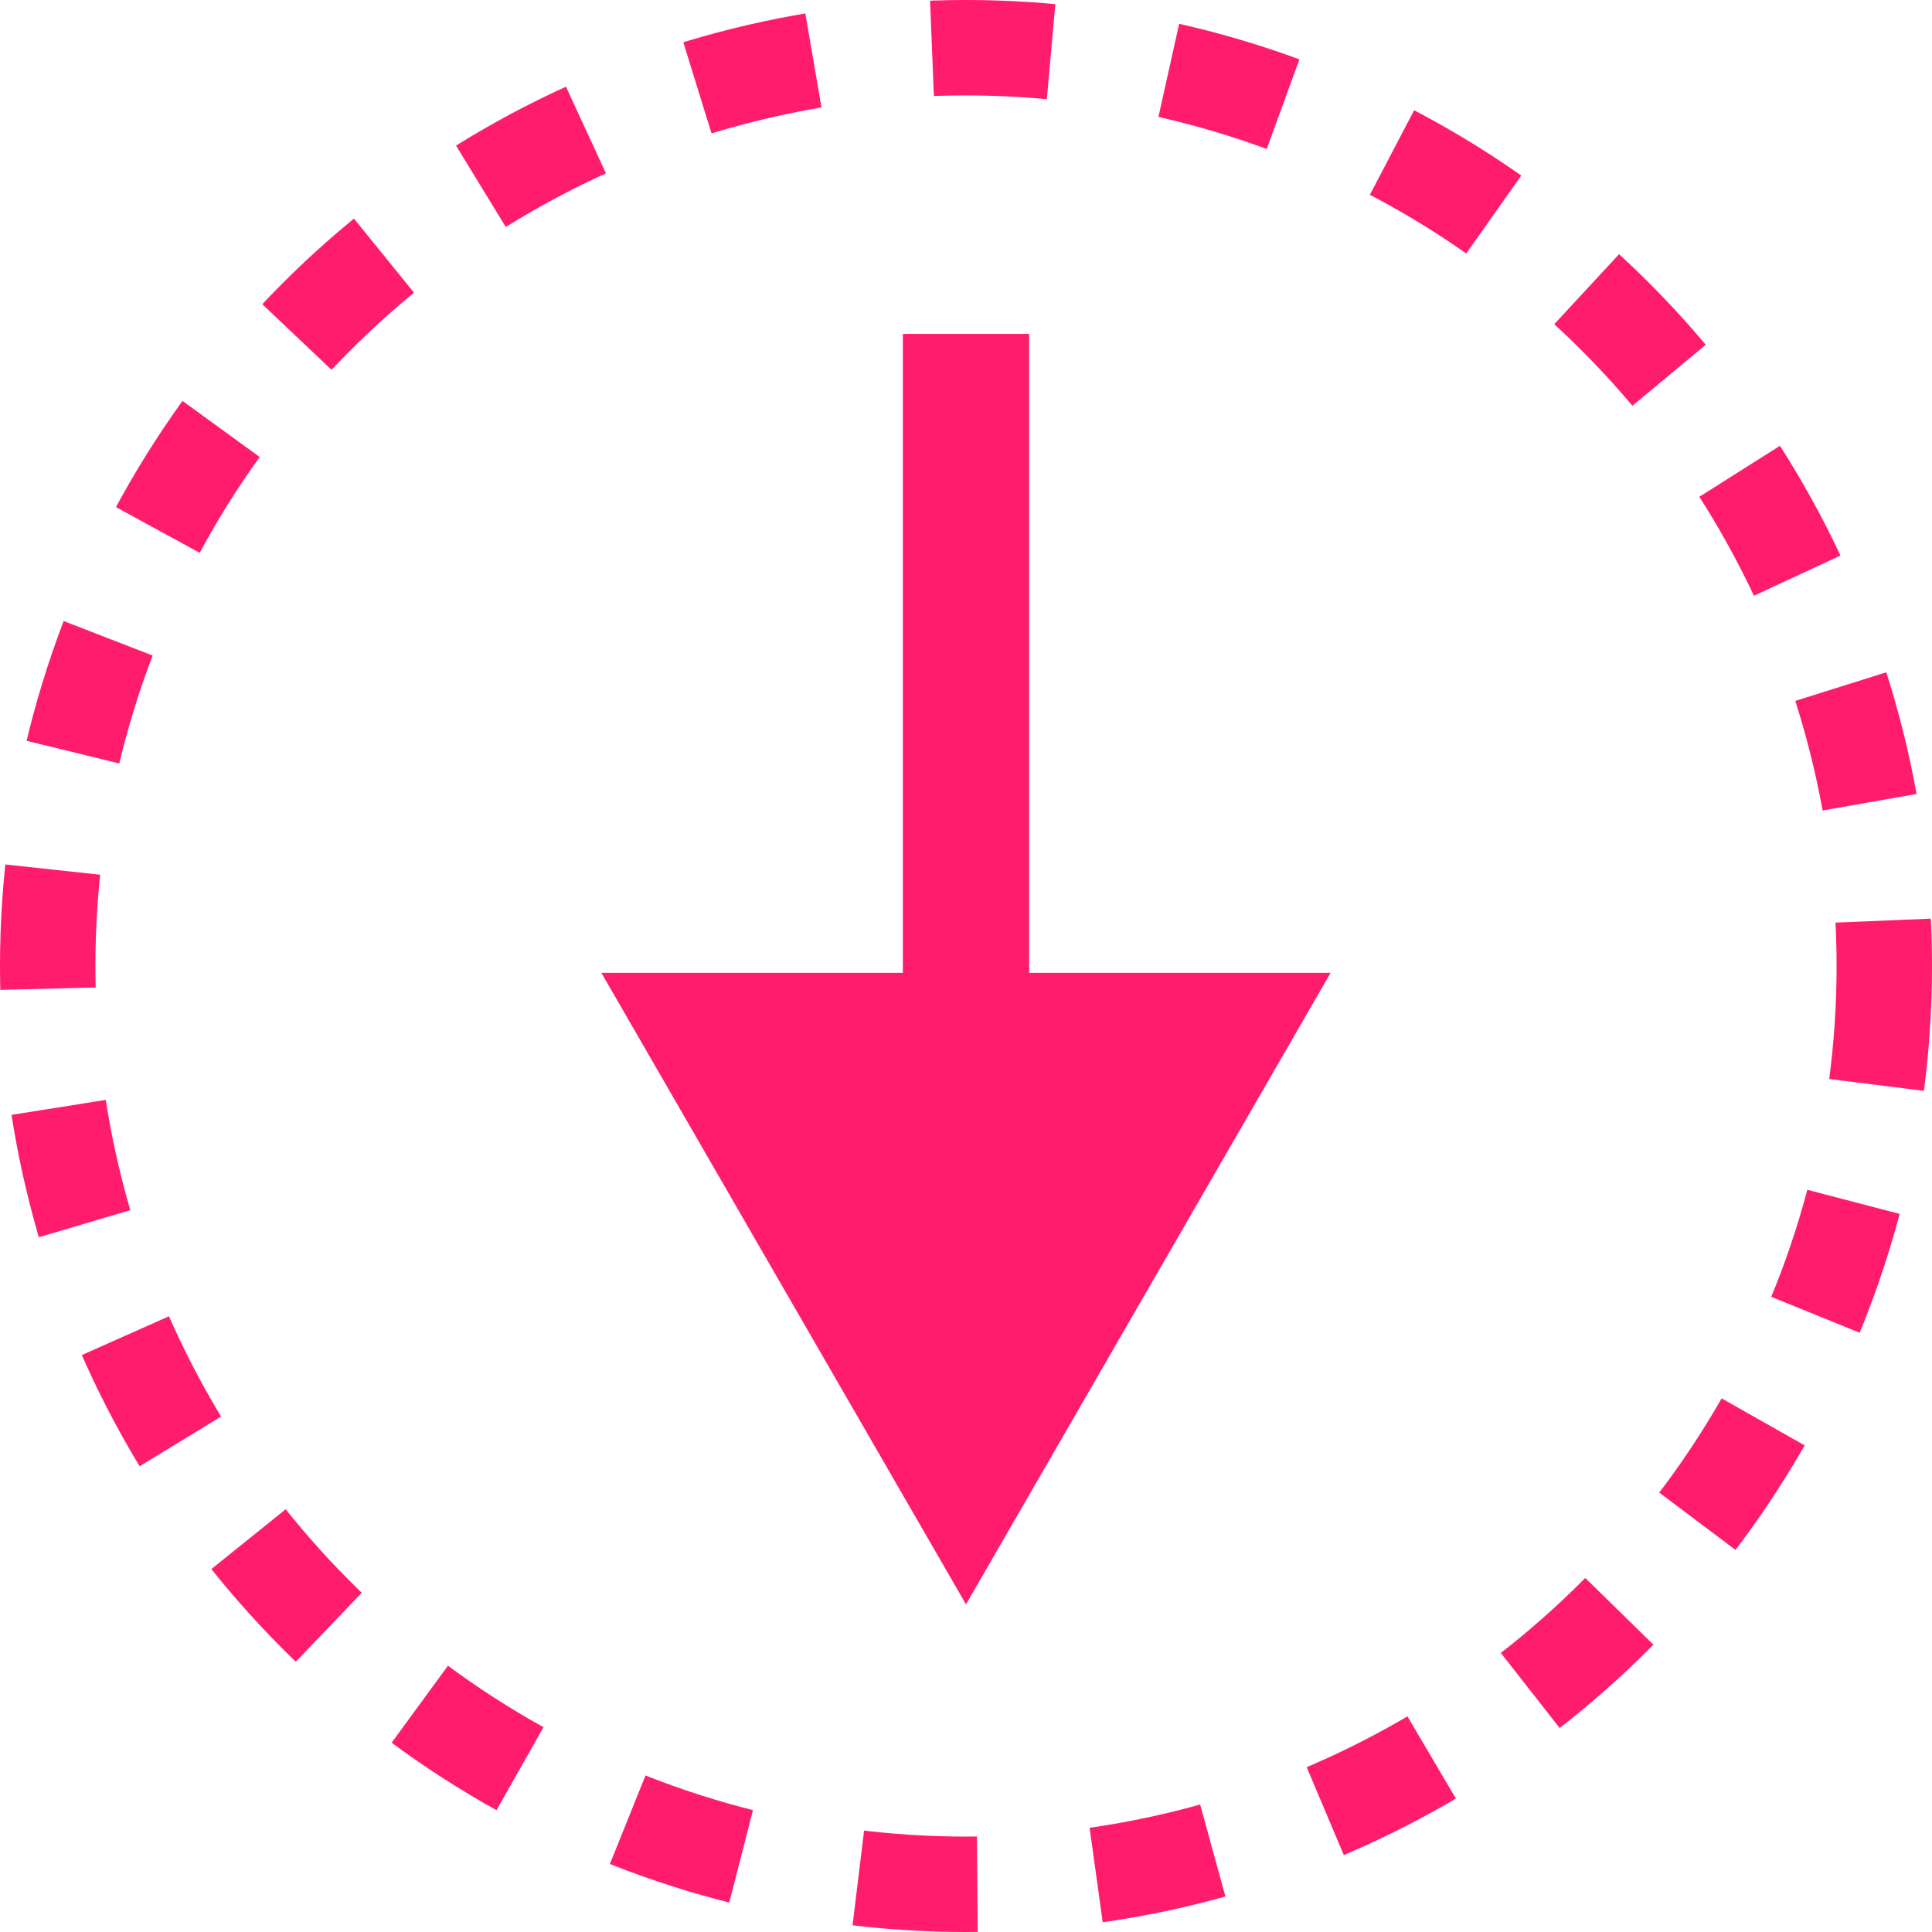
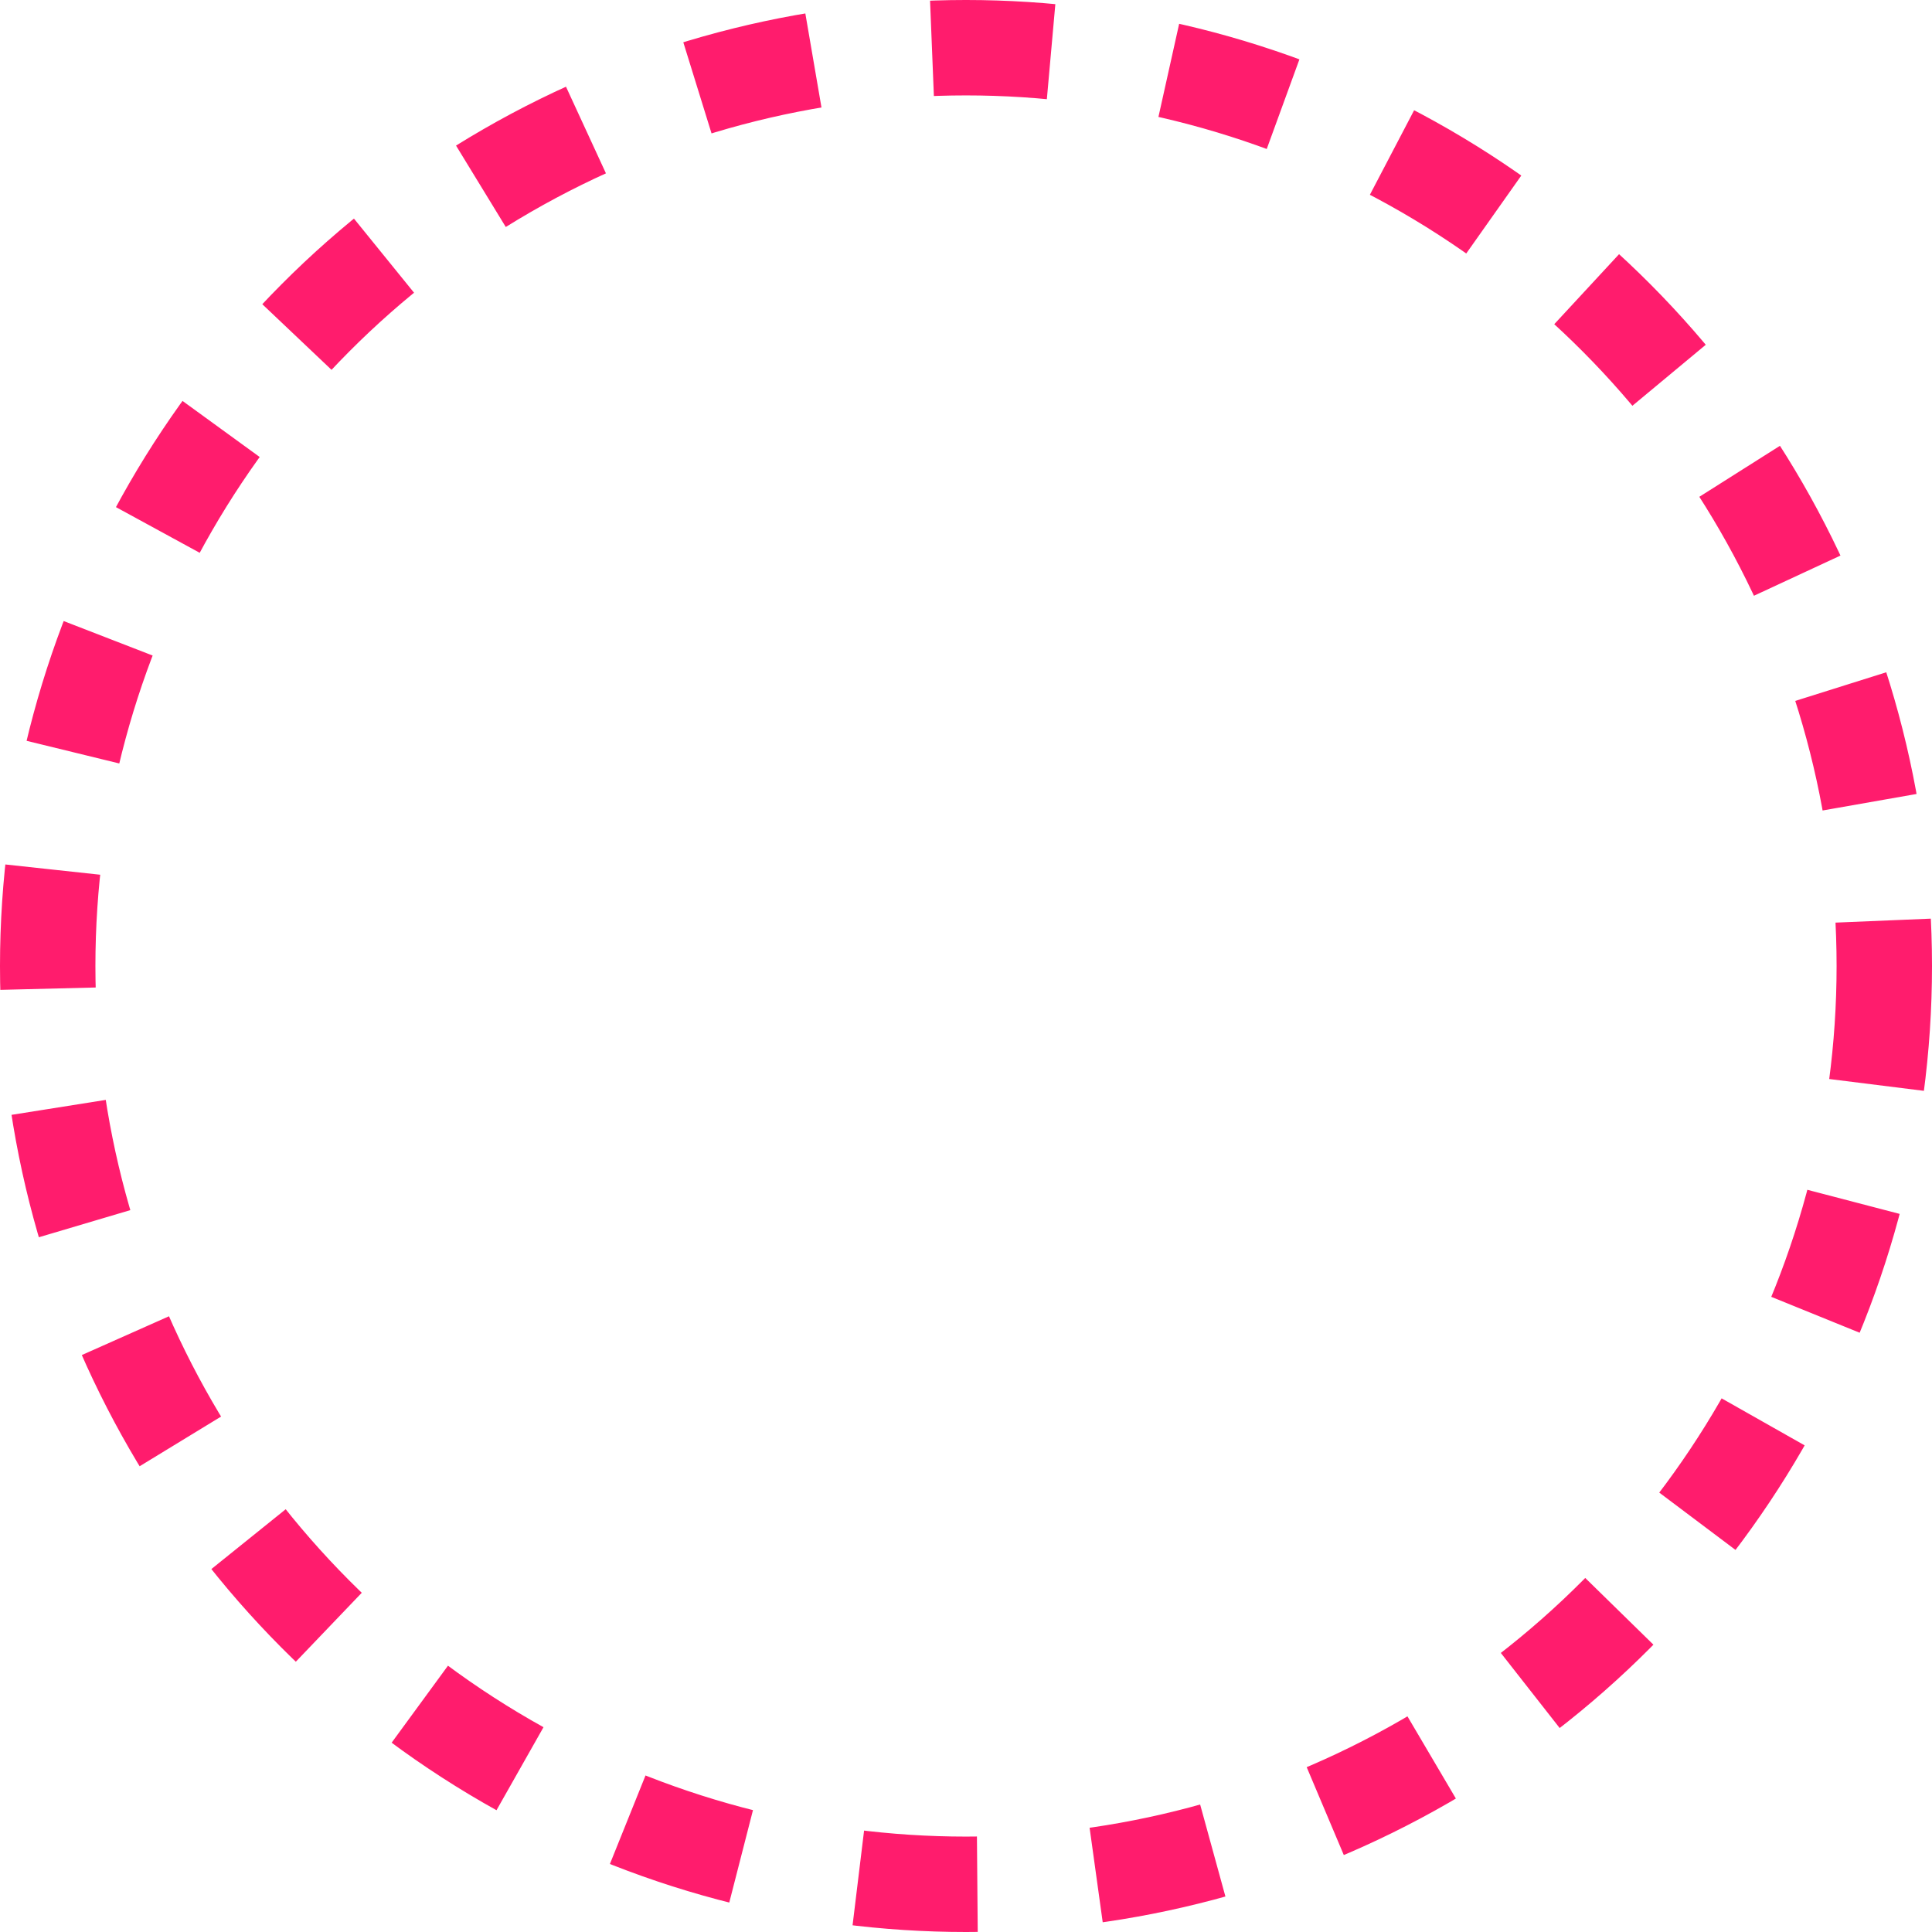
<svg xmlns="http://www.w3.org/2000/svg" width="162" height="162" viewBox="0 0 162 162" fill="none">
-   <path d="M81 134.529L111.573 81.576L50.427 81.576L81 134.529ZM75.705 28L75.705 86.871L86.295 86.871L86.295 28L75.705 28Z" fill="#FF1C6D" />
  <circle cx="81" cy="81" r="77" stroke="#FF1C6D" stroke-width="8" stroke-dasharray="10 10" />
</svg>